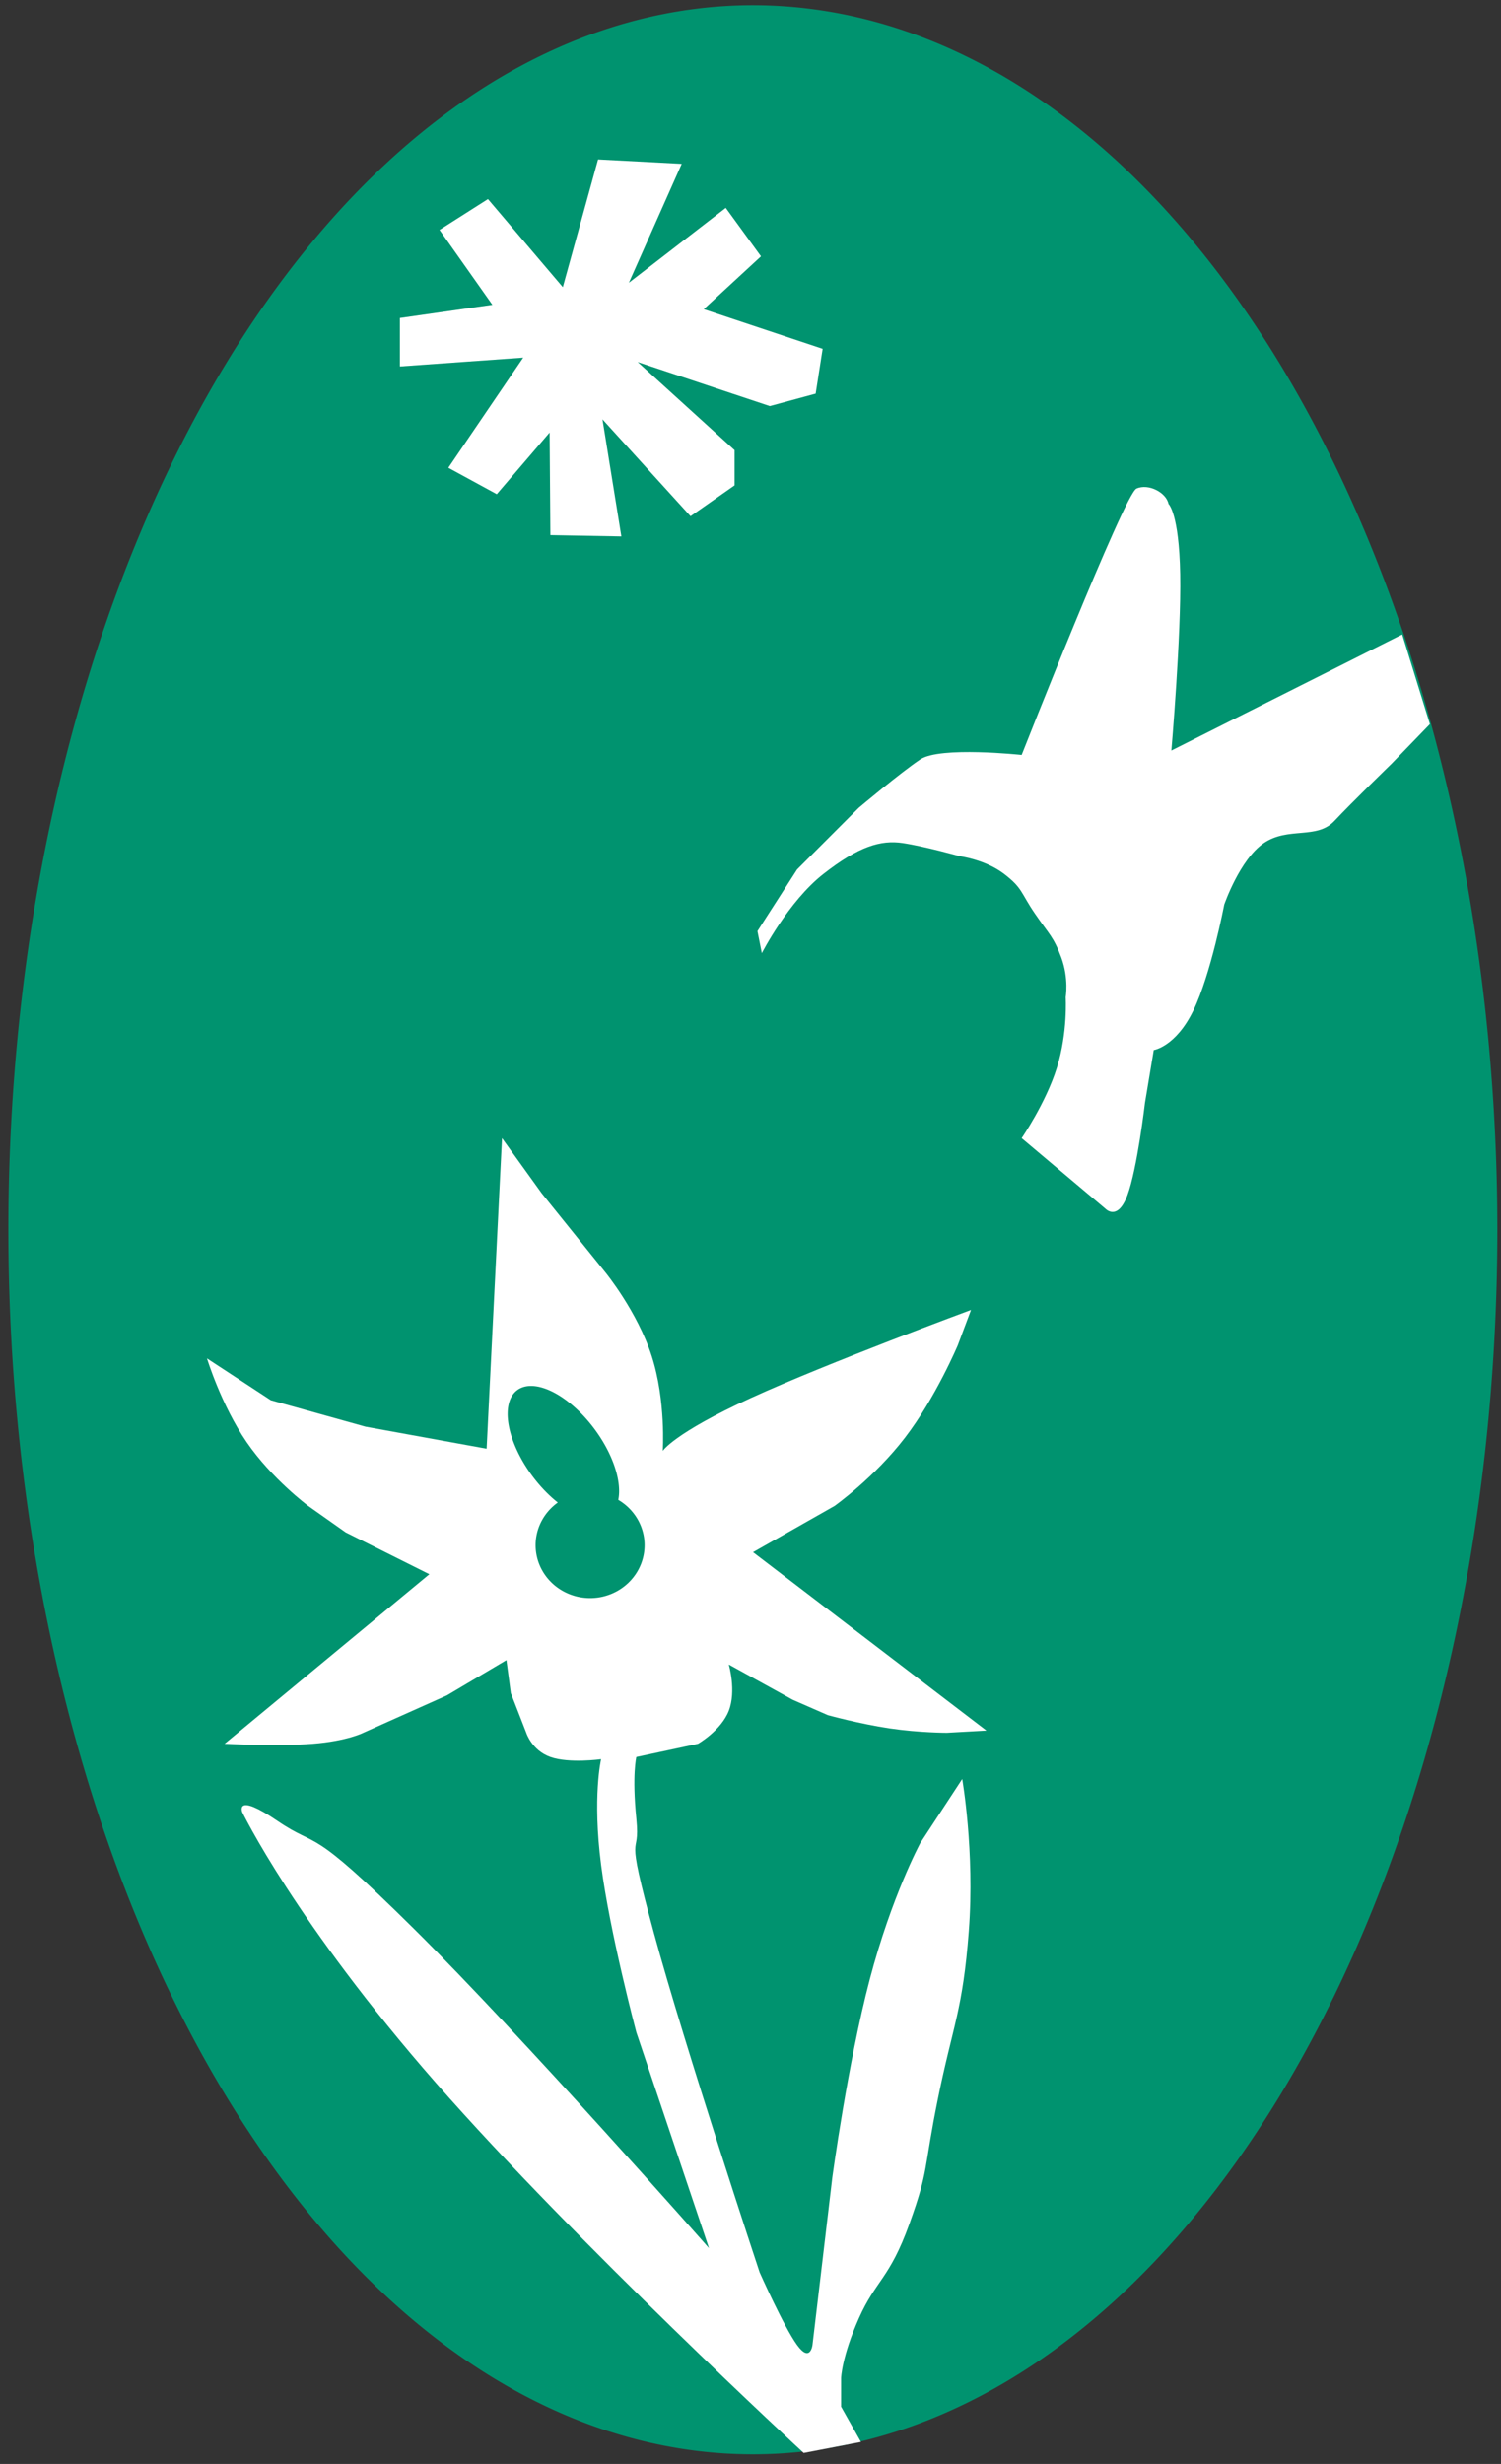
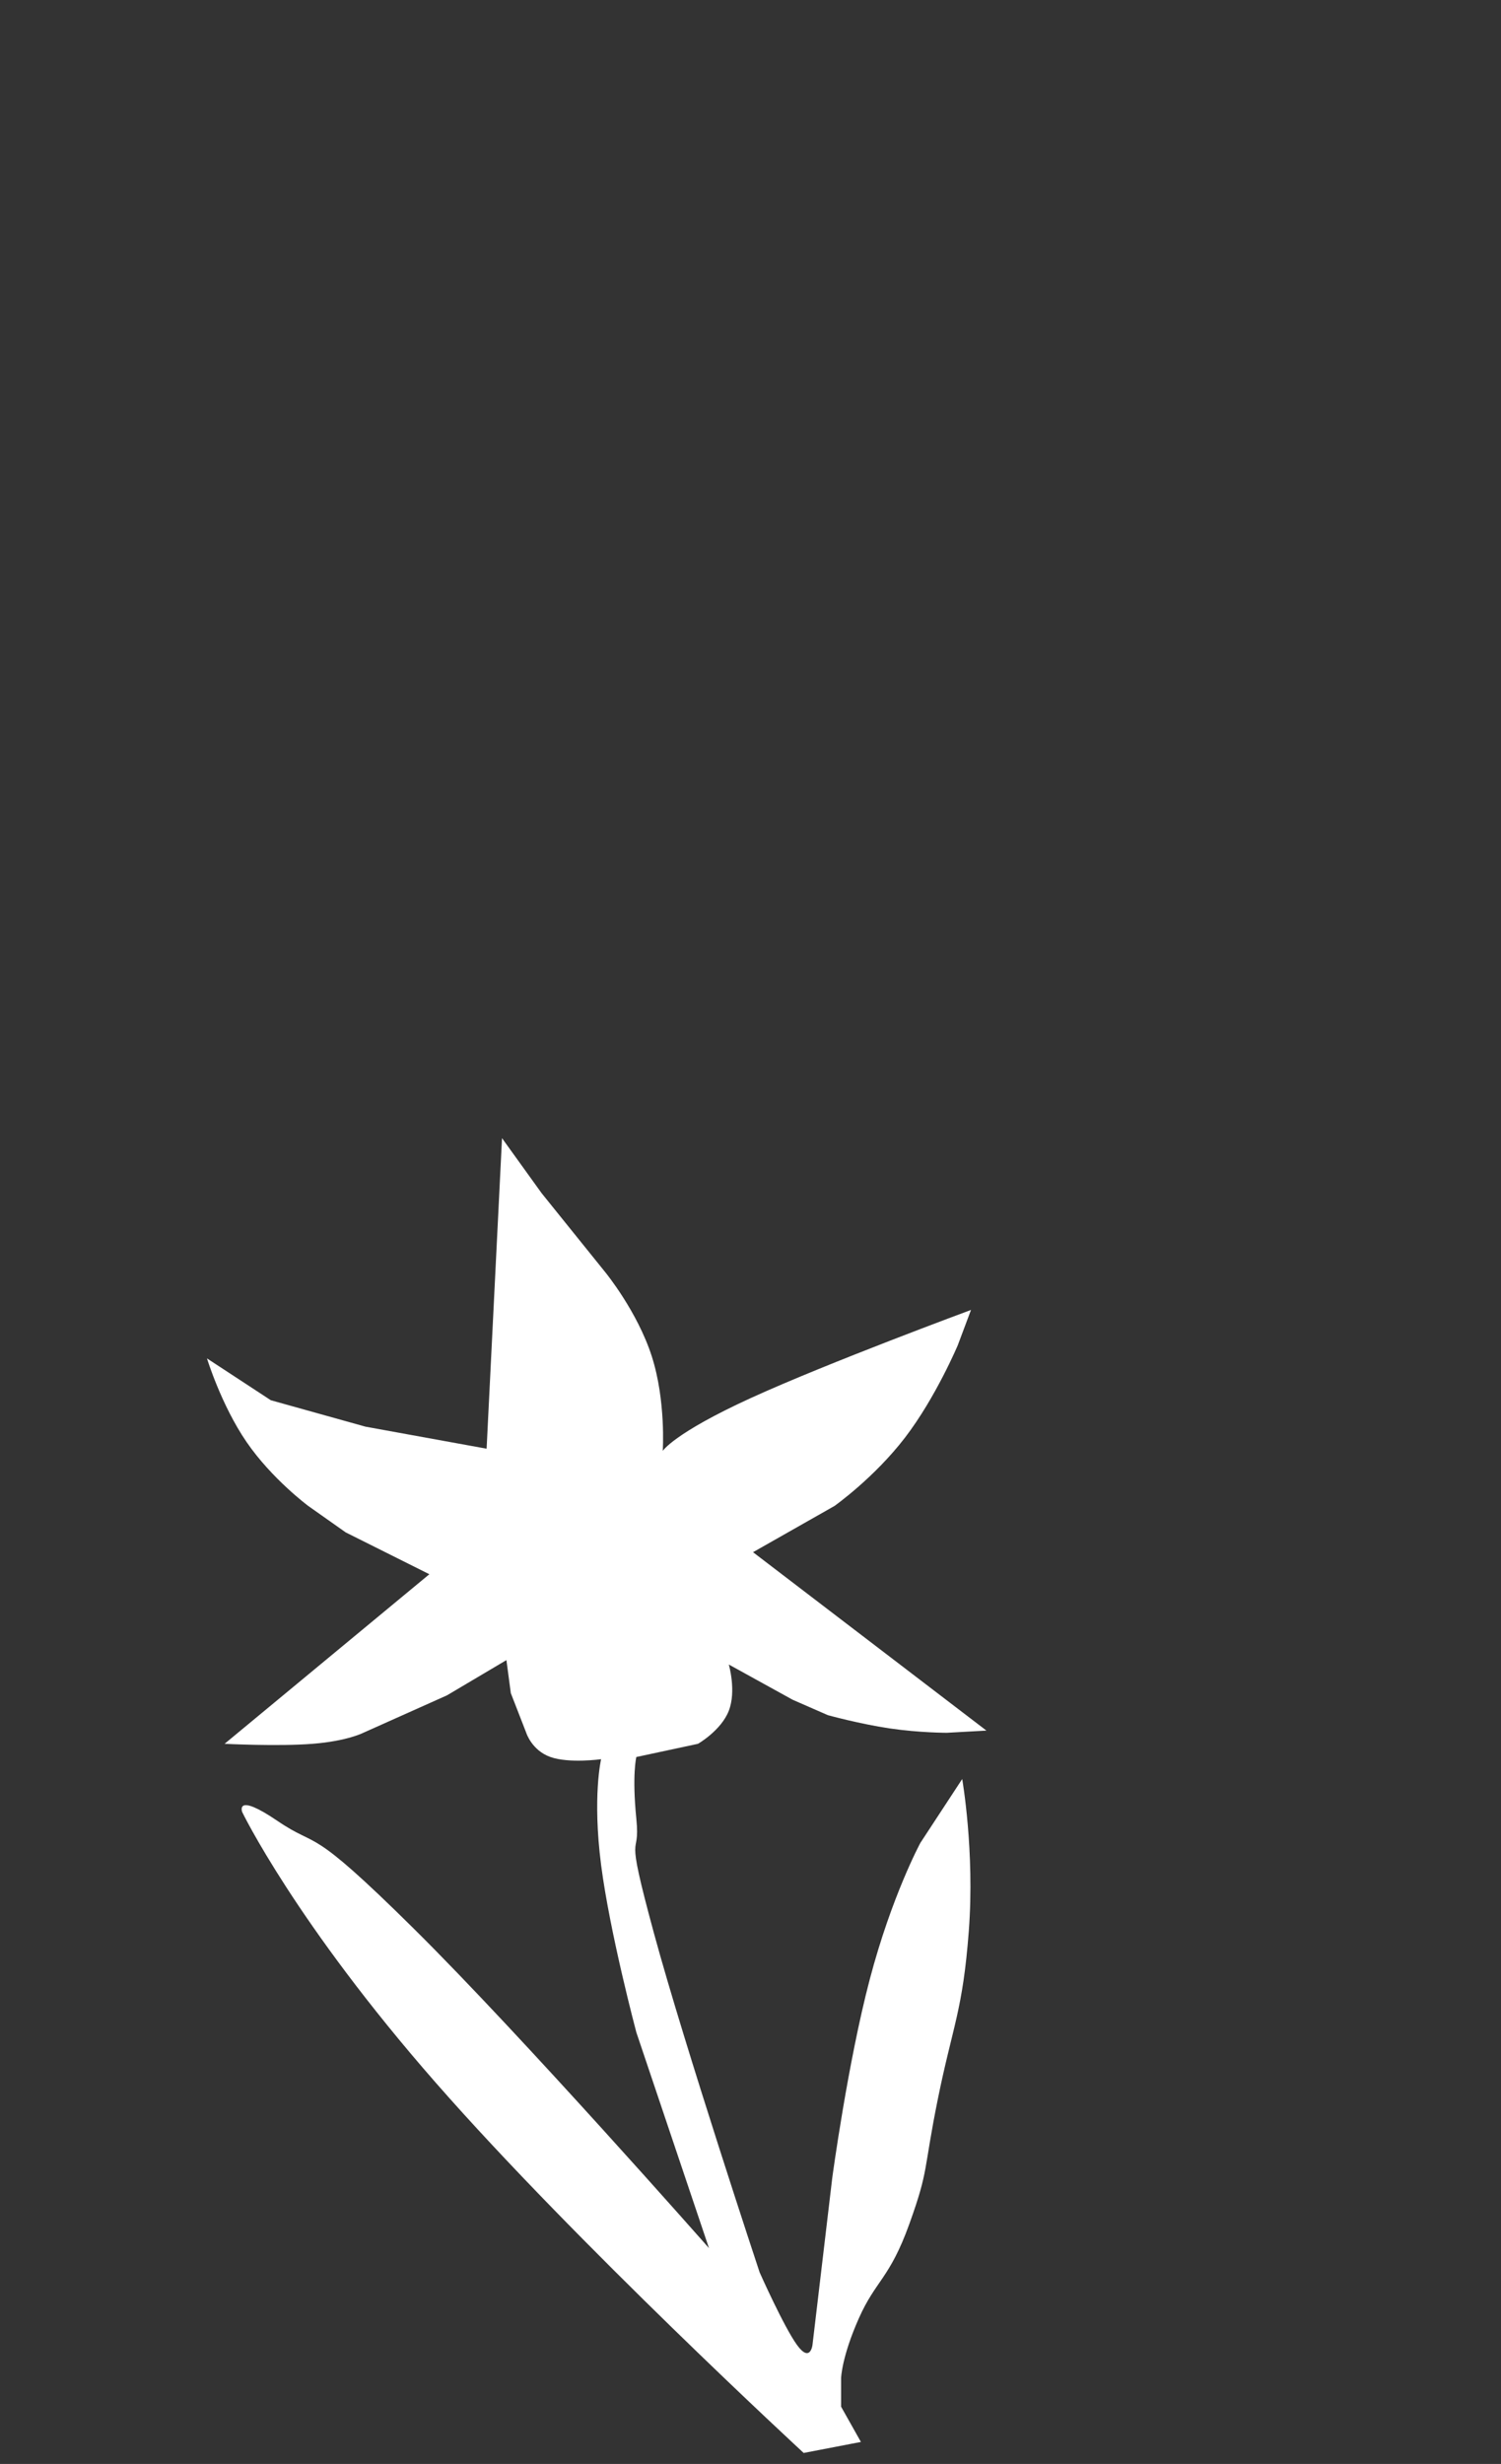
<svg xmlns="http://www.w3.org/2000/svg" xmlns:ns1="http://inkscape.sourceforge.net/DTD/sodipodi-0.dtd" xmlns:ns2="http://www.inkscape.org/namespaces/inkscape" id="svg2" ns1:version="0.32" ns2:version="0.43" width="170" height="279" version="1.0" ns1:docbase="F:\Mes documents\Dessin" ns1:docname="Parc naturel régional de la Guyane.svg">
  <rect width="100%" height="100%" fill="#333333" stroke="none" />
  <defs id="defs5" />
  <ns1:namedview ns2:window-height="712" ns2:window-width="1024" ns2:pageshadow="2" ns2:pageopacity="0.0" borderopacity="1.0" bordercolor="#666666" pagecolor="#ffffff" id="base" ns2:zoom="1.0025097" ns2:cx="86.730337" ns2:cy="135.49983" ns2:window-x="-4" ns2:window-y="-4" ns2:current-layer="layer1" />
  <g ns2:groupmode="layer" id="layer1" ns2:label="dessin">
    <g id="g12699">
      <g style="opacity:1" transform="translate(-64.933,-764.485)" id="g5704">
-         <path ns1:type="arc" style="opacity:1;color:#000000;fill:#00936f;fill-opacity:1;fill-rule:evenodd;stroke:#00936f;stroke-width:2;stroke-linecap:butt;stroke-linejoin:round;marker:none;marker-start:none;marker-mid:none;marker-end:none;stroke-miterlimit:4;stroke-dasharray:none;stroke-dashoffset:0;stroke-opacity:1;visibility:visible;display:inline;overflow:visible" id="path1335" ns1:cx="196.00807" ns1:cy="956.60254" ns1:rx="69.326012" ns1:ry="137.65453" d="M 265.334 956.603 A 69.326 137.655 0 1 1  126.682,956.603 A 69.326 137.655 0 1 1  265.334 956.603 z" transform="matrix(1.199,0,0,1,-84.814,-52.867)" />
-         <path style="fill:#ffffff;fill-opacity:1;fill-rule:evenodd;stroke:none;stroke-width:1px;stroke-linecap:butt;stroke-linejoin:miter;stroke-opacity:1" d="M 132.667,782.539 L 142.143,783.038 L 136.158,796.504 L 147.131,788.026 L 151.121,793.512 L 144.637,799.497 L 158.103,803.986 L 157.312,809.059 L 152.118,810.469 L 137.156,805.482 L 148.128,815.457 L 148.128,819.447 L 143.141,822.938 L 133.166,811.966 L 135.307,825.225 L 127.266,825.079 L 127.181,813.462 L 121.196,820.444 L 115.71,817.452 L 124.188,804.983 L 110.223,805.981 L 110.223,800.494 L 120.697,798.998 L 114.712,790.519 L 120.198,787.028 L 128.677,797.003 L 132.667,782.539 z " id="path3083" ns1:nodetypes="ccccccccccccccccccccccccccc" />
+         <path ns1:type="arc" style="opacity:1;color:#000000;fill:#00936f;fill-opacity:1;fill-rule:evenodd;stroke:#00936f;stroke-width:2;stroke-linecap:butt;stroke-linejoin:round;marker:none;marker-start:none;marker-mid:none;marker-end:none;stroke-miterlimit:4;stroke-dasharray:none;stroke-dashoffset:0;stroke-opacity:1;visibility:visible;display:inline;overflow:visible" id="path1335" ns1:cx="196.00807" ns1:cy="956.60254" ns1:rx="69.326012" ns1:ry="137.65453" d="M 265.334 956.603 A 69.326 137.655 0 1 1  265.334 956.603 z" transform="matrix(1.199,0,0,1,-84.814,-52.867)" />
      </g>
-       <path ns1:nodetypes="ccccsscsccsccscsssczscccczczssc" id="path2215" d="M 132.667,84.987 L 158.809,71.843 L 161.947,81.994 L 157.604,86.483 C 157.604,86.483 153.116,90.847 151.121,92.967 C 149.126,95.087 145.884,93.59 143.141,95.461 C 140.398,97.331 138.652,102.443 138.652,102.443 C 138.652,102.443 137.156,110.298 135.161,114.413 C 133.166,118.528 130.672,118.902 130.672,118.902 L 129.675,124.887 C 129.675,124.887 128.802,132.368 127.68,135.36 C 126.557,138.353 125.186,136.857 125.186,136.857 L 115.71,128.877 C 115.71,128.877 118.453,124.887 119.7,120.897 C 120.946,116.907 120.697,112.917 120.697,112.917 C 120.697,112.917 121.071,110.797 120.198,108.428 C 119.326,106.059 118.827,105.81 117.206,103.441 C 115.585,101.072 115.834,100.573 113.715,98.952 C 111.595,97.331 108.727,96.957 108.727,96.957 C 108.727,96.957 104.737,95.835 102.243,95.461 C 99.75,95.087 97.256,95.835 93.266,98.952 C 89.276,102.069 86.283,107.929 86.283,107.929 L 85.785,105.436 L 90.273,98.453 L 97.256,91.471 C 97.256,91.471 101.994,87.481 104.238,85.984 C 106.483,84.488 115.71,85.486 115.71,85.486 C 115.71,85.486 127.336,55.953 128.707,55.329 C 130.079,54.706 132.099,55.784 132.345,57.062 C 132.345,57.062 133.54,58.1 133.665,65.037 C 133.789,71.974 132.667,84.987 132.667,84.987 z " style="fill:#ffffff;fill-opacity:1;fill-rule:evenodd;stroke:none;stroke-width:1px;stroke-linecap:butt;stroke-linejoin:miter;stroke-opacity:1;opacity:1" />
      <path ns1:nodetypes="ccscssccscscccccsccccscccccccscsccsccccscccsccsscsccsccscssccc" id="path3963" d="M 97.505,276.506 L 91.022,277.753 C 91.022,277.753 65.274,254 49.376,235.858 C 33.478,217.716 27.431,205.185 27.431,205.185 C 27.431,205.185 26.558,202.879 31.421,206.183 C 36.284,209.487 34.663,206.307 46.882,218.402 C 59.102,230.497 80.298,254.561 80.298,254.561 L 72.069,230.123 C 72.069,230.123 69.077,218.901 68.079,211.17 C 67.082,203.44 68.079,199.2 68.079,199.2 C 68.079,199.2 64.463,199.699 62.344,198.951 C 60.224,198.203 59.6,196.208 59.6,196.208 L 57.855,191.719 L 57.356,187.978 L 50.623,191.968 L 41.147,196.208 C 41.147,196.208 39.339,197.143 35.411,197.455 C 31.483,197.766 25.436,197.455 25.436,197.455 L 48.628,178.253 L 39.152,173.515 L 34.912,170.522 C 34.912,170.522 30.798,167.467 27.93,163.29 C 25.062,159.113 23.441,153.814 23.441,153.814 L 30.673,158.552 L 41.396,161.545 L 55.112,164.039 L 56.857,128.877 L 61.346,135.111 L 68.578,144.089 C 68.578,144.089 72.194,148.515 73.815,153.565 C 75.436,158.615 75.062,164.288 75.062,164.288 C 75.062,164.288 76.308,162.293 85.037,158.303 C 93.765,154.313 109.974,148.328 109.974,148.328 L 108.478,152.318 C 108.478,152.318 105.984,158.241 102.493,162.792 C 99.002,167.343 94.513,170.522 94.513,170.522 L 85.286,175.759 L 111.72,195.958 L 107.231,196.208 C 107.231,196.208 104.114,196.208 100.747,195.709 C 97.381,195.21 93.765,194.213 93.765,194.213 L 89.775,192.467 L 82.543,188.477 C 82.543,188.477 83.416,191.47 82.543,193.714 C 81.67,195.958 79.052,197.455 79.052,197.455 L 72.069,198.951 C 72.069,198.951 71.57,200.946 72.069,205.933 C 72.568,210.921 70.573,206.058 74.064,218.901 C 77.555,231.744 86.034,257.304 86.034,257.304 C 86.034,257.304 88.777,263.476 90.273,265.534 C 91.77,267.591 92.019,265.534 92.019,265.534 L 94.263,246.581 C 94.263,246.581 96.009,233.614 98.503,224.138 C 100.997,214.661 104.238,208.676 104.238,208.676 L 108.977,201.445 C 108.977,201.445 110.41,209.612 109.725,218.651 C 109.039,227.691 107.917,229.312 106.233,237.604 C 104.55,245.896 105.236,245.584 102.992,251.818 C 100.747,258.053 99.189,258.177 97.256,262.541 C 95.323,266.905 95.261,269.274 95.261,269.274 L 95.261,272.516 L 97.505,276.506 z " style="fill:#ffffff;fill-opacity:1;fill-rule:evenodd;stroke:none;stroke-width:1px;stroke-linecap:butt;stroke-linejoin:miter;stroke-opacity:1;opacity:1" />
-       <path transform="matrix(0.661,-0.556,0.617,0.807,-91.943,56.692)" d="M 72.65 180.077 A 5.114 8.64 0 1 1  62.422,180.077 A 5.114 8.64 0 1 1  72.65 180.077 z" ns1:ry="8.6403732" ns1:rx="5.1136904" ns1:cy="180.07654" ns1:cx="67.53598" id="path5711" style="opacity:1;color:#000000;fill:#00936f;fill-opacity:1;fill-rule:evenodd;stroke:none;stroke-width:2;stroke-linecap:butt;stroke-linejoin:round;marker:none;marker-start:none;marker-mid:none;marker-end:none;stroke-miterlimit:4;stroke-dasharray:none;stroke-dashoffset:0;stroke-opacity:1;visibility:visible;display:inline;overflow:visible" ns1:type="arc" />
-       <path transform="translate(0.353,-3.174)" d="M 72.65 178.137 A 6.172 5.995 0 1 1  60.306,178.137 A 6.172 5.995 0 1 1  72.65 178.137 z" ns1:ry="5.9953613" ns1:rx="6.1716952" ns1:cy="178.13687" ns1:cx="66.477974" id="path10078" style="opacity:1;color:#000000;fill:#00936f;fill-opacity:1;fill-rule:evenodd;stroke:none;stroke-width:2;stroke-linecap:butt;stroke-linejoin:round;marker:none;marker-start:none;marker-mid:none;marker-end:none;stroke-miterlimit:4;stroke-dasharray:none;stroke-dashoffset:0;stroke-opacity:1;visibility:visible;display:inline;overflow:visible" ns1:type="arc" />
    </g>
  </g>
</svg>